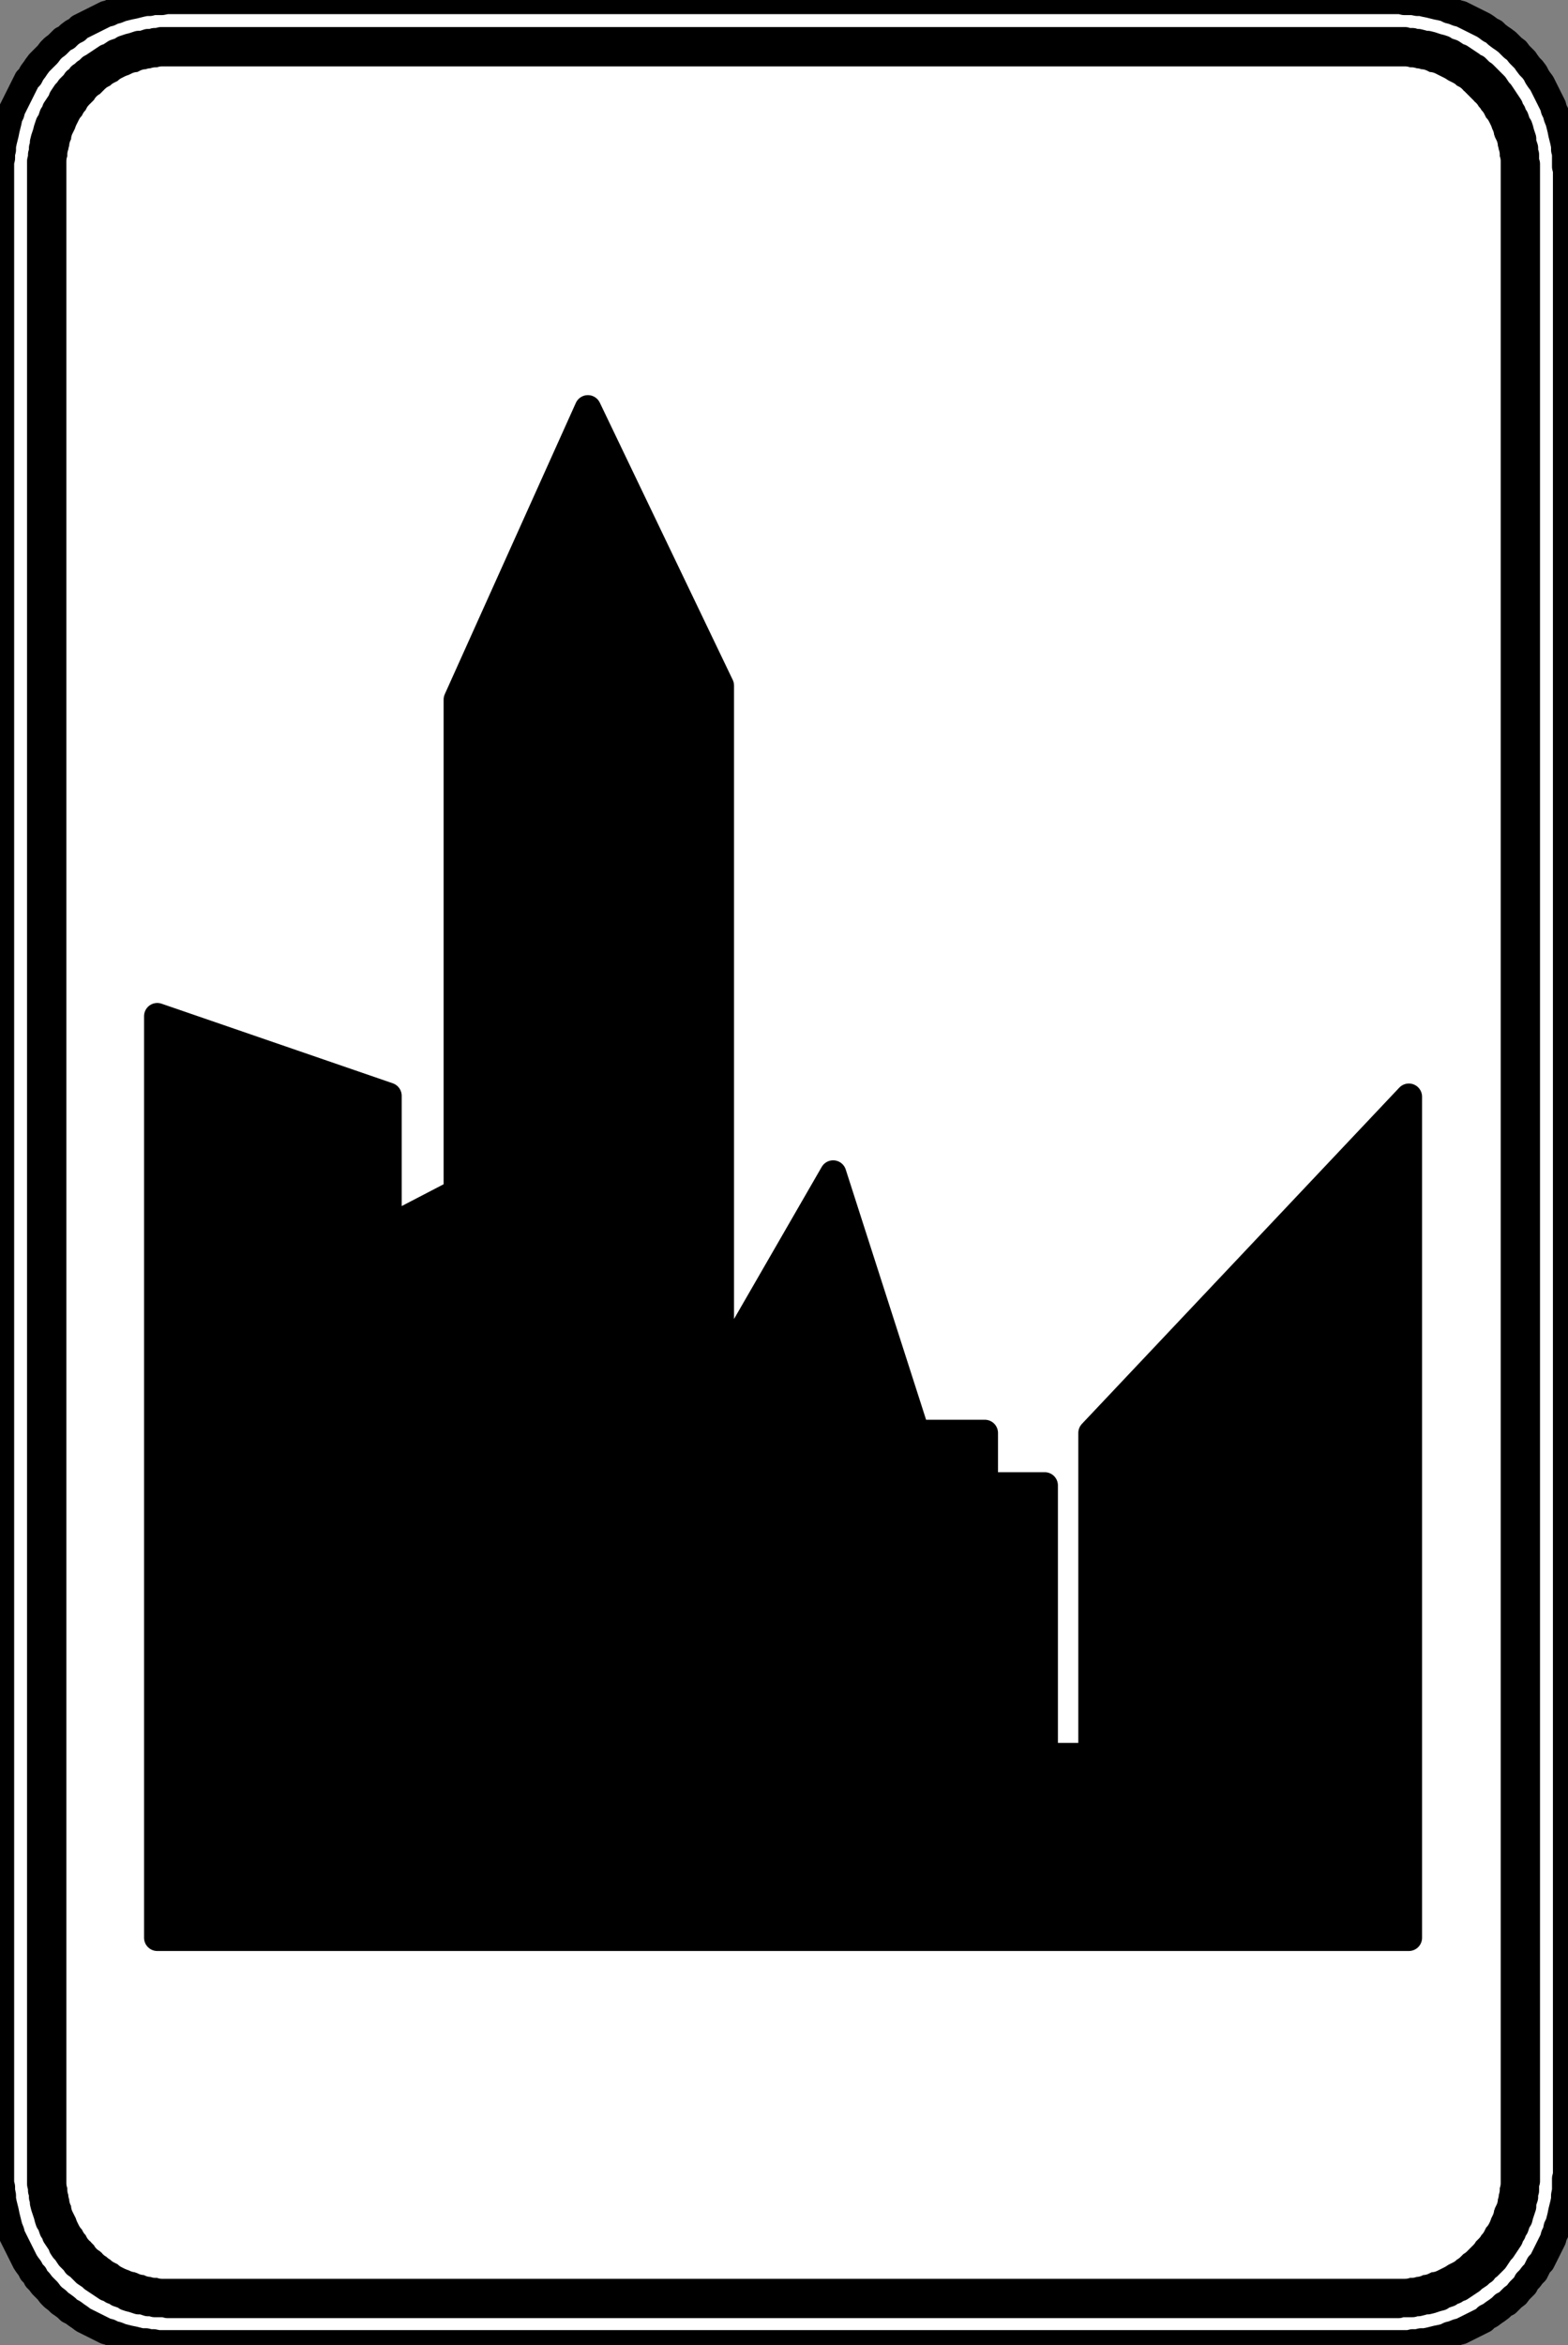
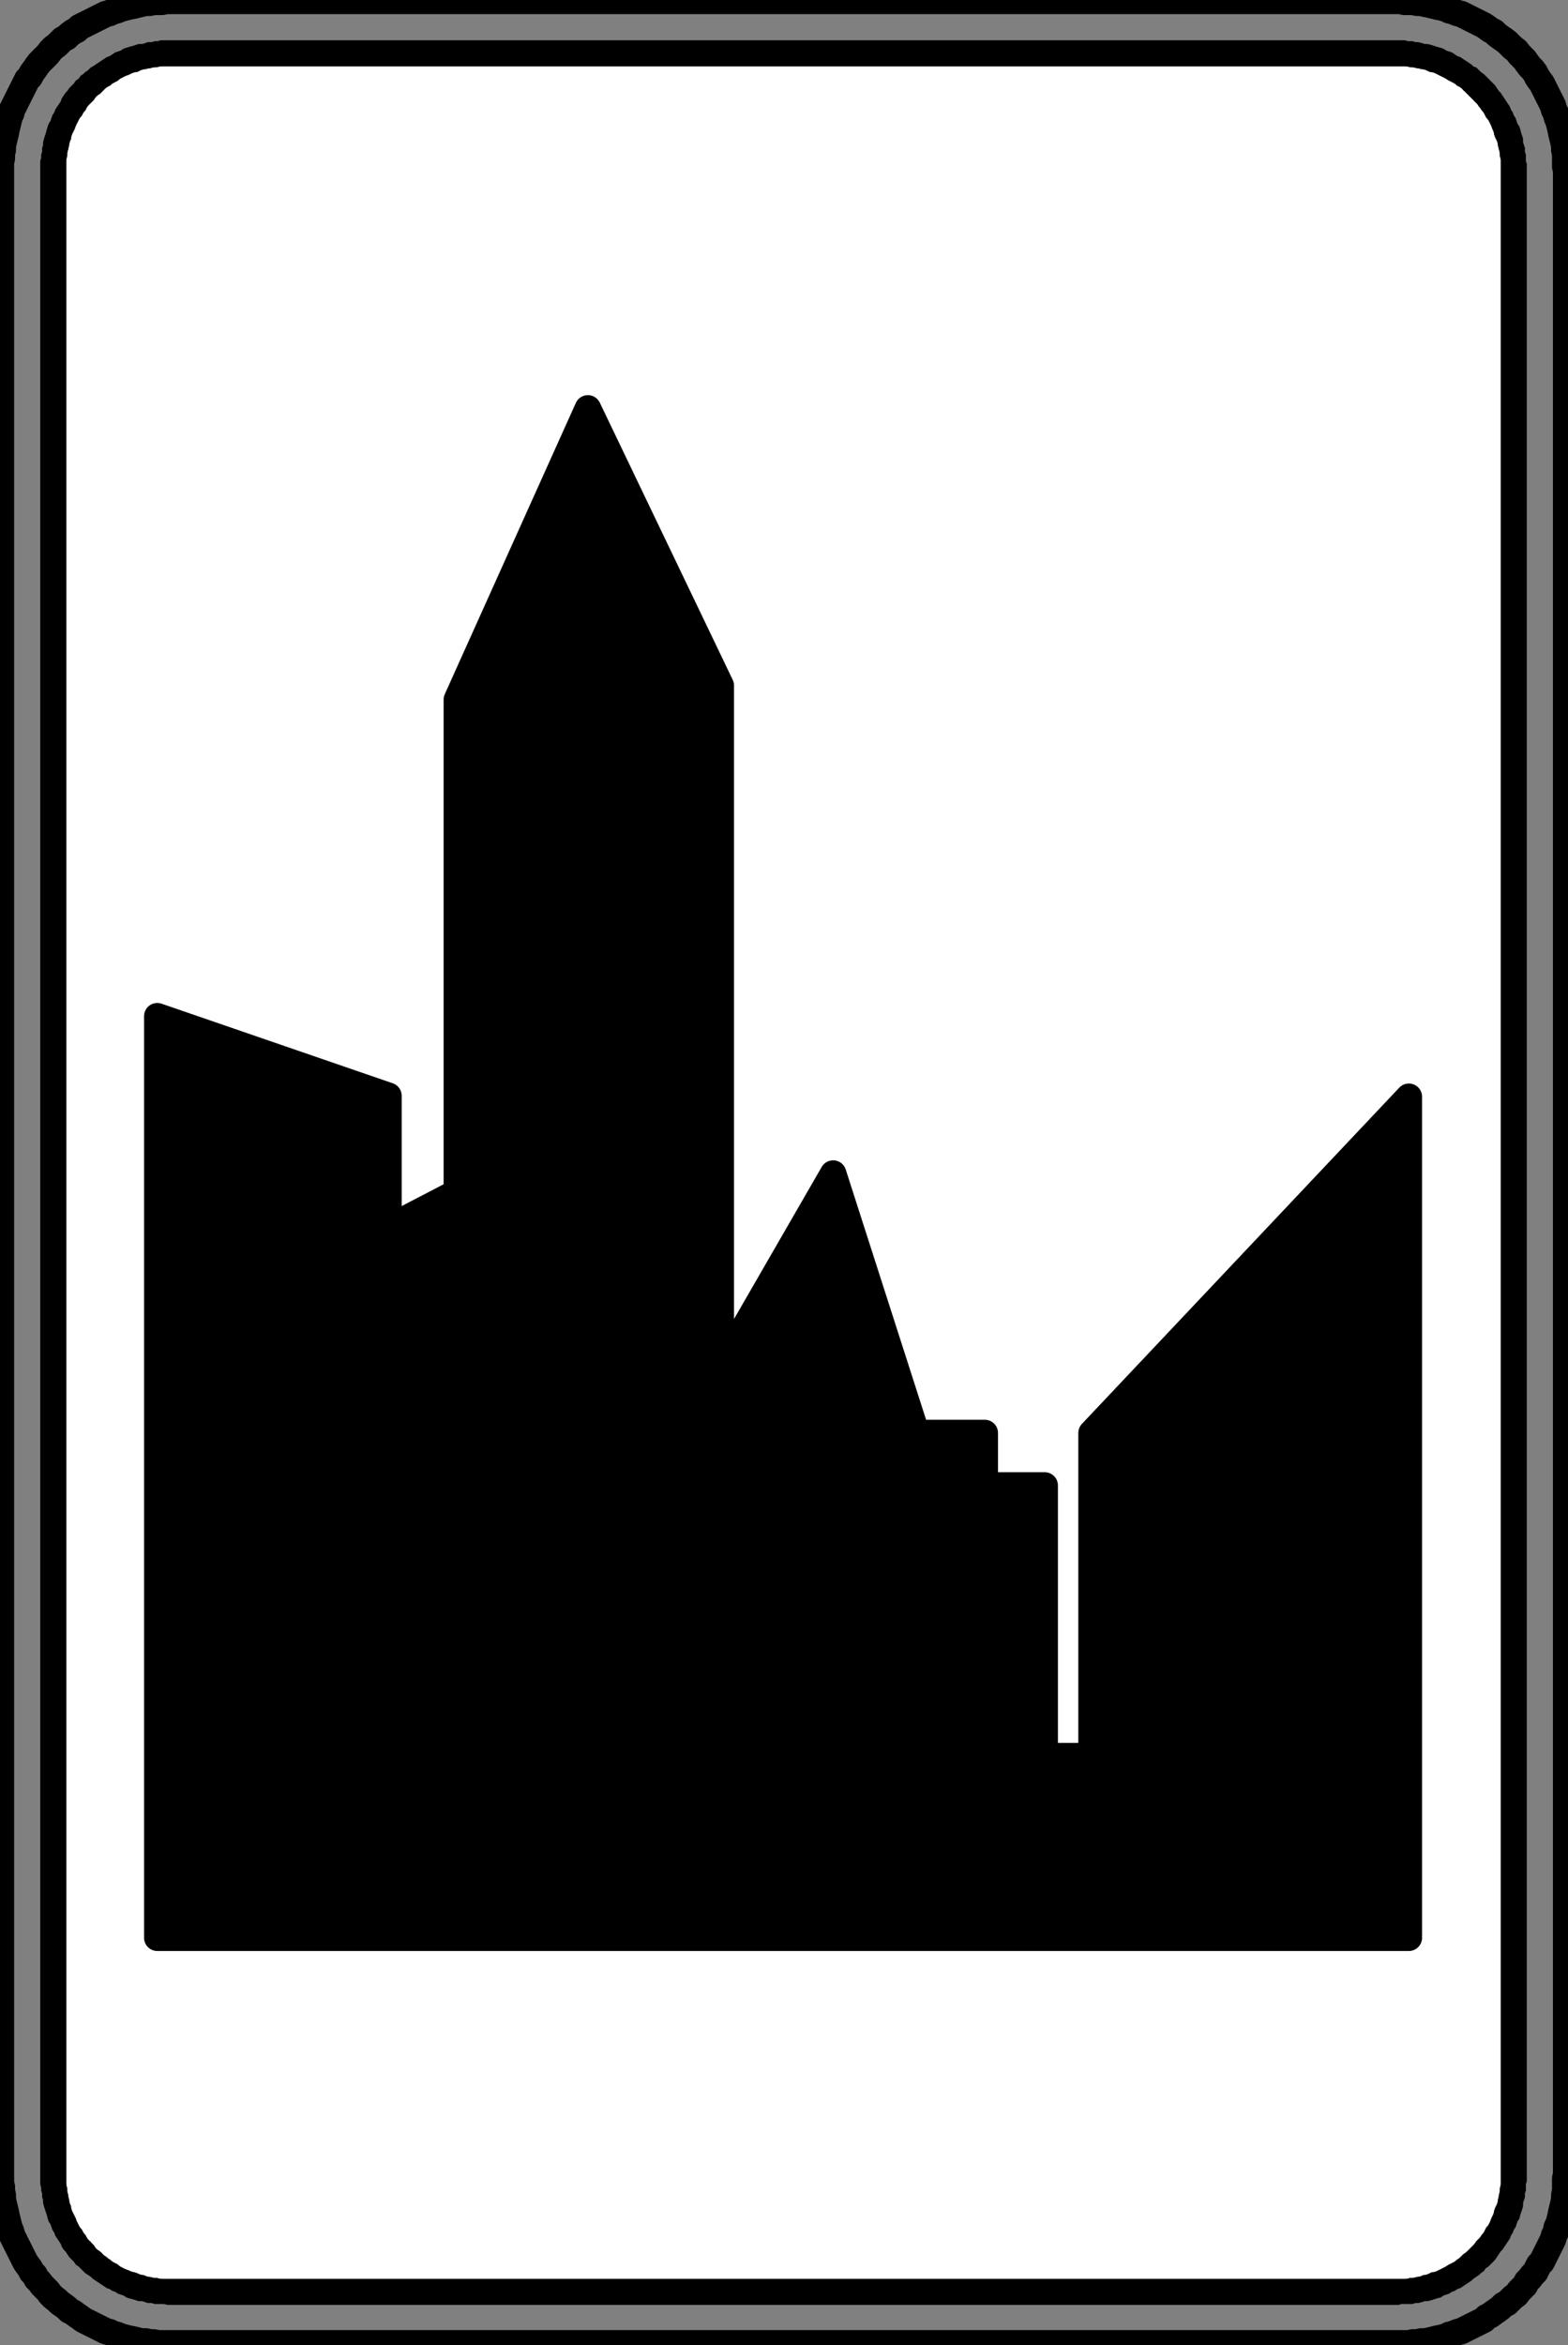
<svg xmlns="http://www.w3.org/2000/svg" version="1.2" width="16.75mm" height="25.04mm" viewBox="13563 36498 1675 2504" preserveAspectRatio="xMidYMid" fill-rule="evenodd" stroke-width="28.222" stroke-linejoin="round" xml:space="preserve">
  <rect x="13563" y="36498" width="1675" height="2504" fill="#808080" stroke="none" />
  <defs class="EmbeddedBulletChars">
    <g id="bullet-char-template-57356" transform="scale(0,-0)">
      <path d="M 580,1141 L 1163,571 580,0 -4,571 580,1141 Z" />
    </g>
    <g id="bullet-char-template-57354" transform="scale(0,-0)">
-       <path d="M 8,1128 L 1137,1128 1137,0 8,0 8,1128 Z" />
-     </g>
+       </g>
    <g id="bullet-char-template-10146" transform="scale(0,-0)">
      <path d="M 174,0 L 602,739 174,1481 1456,739 174,0 Z M 1358,739 L 309,1346 659,739 1358,739 Z" />
    </g>
    <g id="bullet-char-template-10132" transform="scale(0,-0)">
      <path d="M 2015,739 L 1276,0 717,0 1260,543 174,543 174,936 1260,936 717,1481 1274,1481 2015,739 Z" />
    </g>
    <g id="bullet-char-template-10007" transform="scale(0,-0)">
      <path d="M 0,-2 C -7,14 -16,27 -25,37 L 356,567 C 262,823 215,952 215,954 215,979 228,992 255,992 264,992 276,990 289,987 310,991 331,999 354,1012 L 381,999 492,748 772,1049 836,1024 860,1049 C 881,1039 901,1025 922,1006 886,937 835,863 770,784 769,783 710,716 594,584 L 774,223 C 774,196 753,168 711,139 L 727,119 C 717,90 699,76 672,76 641,76 570,178 457,381 L 164,-76 C 142,-110 111,-127 72,-127 30,-127 9,-110 8,-76 1,-67 -2,-52 -2,-32 -2,-23 -1,-13 0,-2 Z" />
    </g>
    <g id="bullet-char-template-10004" transform="scale(0,-0)">
-       <path d="M 285,-33 C 182,-33 111,30 74,156 52,228 41,333 41,471 41,549 55,616 82,672 116,743 169,778 240,778 293,778 328,747 346,684 L 369,508 C 377,444 397,411 428,410 L 1163,1116 C 1174,1127 1196,1133 1229,1133 1271,1133 1292,1118 1292,1087 L 1292,965 C 1292,929 1282,901 1262,881 L 442,47 C 390,-6 338,-33 285,-33 Z" />
-     </g>
+       </g>
    <g id="bullet-char-template-9679" transform="scale(0,-0)">
      <path d="M 813,0 C 632,0 489,54 383,161 276,268 223,411 223,592 223,773 276,916 383,1023 489,1130 632,1184 813,1184 992,1184 1136,1130 1245,1023 1353,916 1407,772 1407,592 1407,412 1353,268 1245,161 1136,54 992,0 813,0 Z" />
    </g>
    <g id="bullet-char-template-8226" transform="scale(0,-0)">
-       <path d="M 346,457 C 273,457 209,483 155,535 101,586 74,649 74,723 74,796 101,859 155,911 209,963 273,989 346,989 419,989 480,963 531,910 582,859 608,796 608,723 608,648 583,586 532,535 482,483 420,457 346,457 Z" />
+       <path d="M 346,457 Z" />
    </g>
    <g id="bullet-char-template-8211" transform="scale(0,-0)">
      <path d="M -4,459 L 1135,459 1135,606 -4,606 -4,459 Z" />
    </g>
    <g id="bullet-char-template-61548" transform="scale(0,-0)">
      <path d="M 173,740 C 173,903 231,1043 346,1159 462,1274 601,1332 765,1332 928,1332 1067,1274 1183,1159 1299,1043 1357,903 1357,740 1357,577 1299,437 1183,322 1067,206 928,148 765,148 601,148 462,206 346,322 231,437 173,577 173,740 Z" />
    </g>
  </defs>
  <g class="Page">
    <g class="com.sun.star.drawing.PolyPolygonShape">
      <g id="id3">
        <rect class="BoundingBox" stroke="none" fill="none" x="13563" y="36498" width="1675" height="2504" />
-         <path fill="rgb(255,255,255)" stroke="none" d="M 15236,38820 L 15236,36680 15235,36676 15235,36671 15235,36667 15235,36662 15234,36658 15234,36654 15233,36649 15232,36645 15231,36641 15230,36636 15229,36632 15228,36628 15226,36623 15225,36619 15223,36615 15222,36611 15220,36607 15218,36603 15216,36599 15214,36595 15212,36591 15210,36587 15207,36583 15205,36580 15203,36576 15200,36572 15197,36569 15194,36565 15192,36562 15189,36559 15186,36556 15183,36552 15179,36549 15176,36546 15173,36543 15169,36540 15166,36538 15162,36535 15159,36532 15155,36530 15151,36527 15148,36525 15144,36523 15140,36521 15136,36519 15132,36517 15128,36515 15124,36513 15120,36512 15115,36510 15111,36509 15107,36507 15103,36506 15098,36505 15094,36504 15090,36503 15085,36502 15081,36501 15077,36501 15072,36500 15068,36500 15063,36500 15059,36499 15055,36499 13745,36499 13741,36499 13736,36500 13732,36500 13727,36500 13723,36501 13719,36501 13714,36502 13710,36503 13706,36504 13701,36505 13697,36506 13693,36507 13688,36509 13684,36510 13680,36512 13676,36513 13672,36515 13668,36517 13664,36519 13660,36521 13656,36523 13652,36525 13648,36527 13645,36530 13641,36532 13637,36535 13634,36538 13630,36540 13627,36543 13624,36546 13620,36549 13617,36552 13614,36556 13611,36559 13608,36562 13605,36565 13602,36569 13600,36572 13597,36576 13595,36580 13592,36583 13590,36587 13588,36591 13586,36595 13584,36599 13582,36603 13580,36607 13578,36611 13576,36615 13575,36619 13573,36623 13572,36628 13571,36632 13570,36636 13569,36641 13568,36645 13567,36649 13566,36654 13566,36658 13565,36662 13565,36667 13564,36671 13564,36676 13564,36680 13564,38820 13564,38824 13564,38829 13565,38833 13565,38837 13566,38842 13566,38846 13567,38851 13568,38855 13569,38859 13570,38864 13571,38868 13572,38872 13573,38876 13575,38881 13576,38885 13578,38889 13580,38893 13582,38897 13584,38901 13586,38905 13588,38909 13590,38913 13592,38916 13595,38920 13597,38924 13600,38927 13602,38931 13605,38934 13608,38938 13611,38941 13614,38944 13617,38948 13620,38951 13624,38954 13627,38957 13630,38959 13634,38962 13637,38965 13641,38967 13645,38970 13648,38972 13652,38975 13656,38977 13660,38979 13664,38981 13668,38983 13672,38985 13676,38987 13680,38988 13684,38990 13688,38991 13693,38993 13697,38994 13701,38995 13706,38996 13710,38997 13714,38998 13719,38998 13723,38999 13727,38999 13732,39000 13736,39000 13741,39000 13745,39000 15055,39000 15059,39000 15063,39000 15068,39000 15072,38999 15077,38999 15081,38998 15085,38998 15090,38997 15094,38996 15098,38995 15103,38994 15107,38993 15111,38991 15115,38990 15120,38988 15124,38987 15128,38985 15132,38983 15136,38981 15140,38979 15144,38977 15148,38975 15151,38972 15155,38970 15159,38967 15162,38965 15166,38962 15169,38959 15173,38957 15176,38954 15179,38951 15183,38948 15186,38944 15189,38941 15192,38938 15194,38934 15197,38931 15200,38927 15203,38924 15205,38920 15207,38916 15210,38913 15212,38909 15214,38905 15216,38901 15218,38897 15220,38893 15222,38889 15223,38885 15225,38881 15226,38876 15228,38872 15229,38868 15230,38864 15231,38859 15232,38855 15233,38851 15234,38846 15234,38842 15235,38837 15235,38833 15235,38829 15235,38824 15236,38820 Z" />
        <path fill="none" stroke="rgb(0,0,0)" d="M 15236,38820 L 15236,36680 15235,36676 15235,36671 15235,36667 15235,36662 15234,36658 15234,36654 15233,36649 15232,36645 15231,36641 15230,36636 15229,36632 15228,36628 15226,36623 15225,36619 15223,36615 15222,36611 15220,36607 15218,36603 15216,36599 15214,36595 15212,36591 15210,36587 15207,36583 15205,36580 15203,36576 15200,36572 15197,36569 15194,36565 15192,36562 15189,36559 15186,36556 15183,36552 15179,36549 15176,36546 15173,36543 15169,36540 15166,36538 15162,36535 15159,36532 15155,36530 15151,36527 15148,36525 15144,36523 15140,36521 15136,36519 15132,36517 15128,36515 15124,36513 15120,36512 15115,36510 15111,36509 15107,36507 15103,36506 15098,36505 15094,36504 15090,36503 15085,36502 15081,36501 15077,36501 15072,36500 15068,36500 15063,36500 15059,36499 15055,36499 13745,36499 13741,36499 13736,36500 13732,36500 13727,36500 13723,36501 13719,36501 13714,36502 13710,36503 13706,36504 13701,36505 13697,36506 13693,36507 13688,36509 13684,36510 13680,36512 13676,36513 13672,36515 13668,36517 13664,36519 13660,36521 13656,36523 13652,36525 13648,36527 13645,36530 13641,36532 13637,36535 13634,36538 13630,36540 13627,36543 13624,36546 13620,36549 13617,36552 13614,36556 13611,36559 13608,36562 13605,36565 13602,36569 13600,36572 13597,36576 13595,36580 13592,36583 13590,36587 13588,36591 13586,36595 13584,36599 13582,36603 13580,36607 13578,36611 13576,36615 13575,36619 13573,36623 13572,36628 13571,36632 13570,36636 13569,36641 13568,36645 13567,36649 13566,36654 13566,36658 13565,36662 13565,36667 13564,36671 13564,36676 13564,36680 13564,38820 13564,38824 13564,38829 13565,38833 13565,38837 13566,38842 13566,38846 13567,38851 13568,38855 13569,38859 13570,38864 13571,38868 13572,38872 13573,38876 13575,38881 13576,38885 13578,38889 13580,38893 13582,38897 13584,38901 13586,38905 13588,38909 13590,38913 13592,38916 13595,38920 13597,38924 13600,38927 13602,38931 13605,38934 13608,38938 13611,38941 13614,38944 13617,38948 13620,38951 13624,38954 13627,38957 13630,38959 13634,38962 13637,38965 13641,38967 13645,38970 13648,38972 13652,38975 13656,38977 13660,38979 13664,38981 13668,38983 13672,38985 13676,38987 13680,38988 13684,38990 13688,38991 13693,38993 13697,38994 13701,38995 13706,38996 13710,38997 13714,38998 13719,38998 13723,38999 13727,38999 13732,39000 13736,39000 13741,39000 13745,39000 15055,39000 15059,39000 15063,39000 15068,39000 15072,38999 15077,38999 15081,38998 15085,38998 15090,38997 15094,38996 15098,38995 15103,38994 15107,38993 15111,38991 15115,38990 15120,38988 15124,38987 15128,38985 15132,38983 15136,38981 15140,38979 15144,38977 15148,38975 15151,38972 15155,38970 15159,38967 15162,38965 15166,38962 15169,38959 15173,38957 15176,38954 15179,38951 15183,38948 15186,38944 15189,38941 15192,38938 15194,38934 15197,38931 15200,38927 15203,38924 15205,38920 15207,38916 15210,38913 15212,38909 15214,38905 15216,38901 15218,38897 15220,38893 15222,38889 15223,38885 15225,38881 15226,38876 15228,38872 15229,38868 15230,38864 15231,38859 15232,38855 15233,38851 15234,38846 15234,38842 15235,38837 15235,38833 15235,38829 15235,38824 15236,38820 Z" />
      </g>
    </g>
    <g class="com.sun.star.drawing.PolyPolygonShape">
      <g id="id4">
-         <rect class="BoundingBox" stroke="none" fill="none" x="13605" y="36540" width="1591" height="2421" />
        <path fill="rgb(0,0,0)" stroke="none" d="M 15194,38820 L 15194,36680 15194,36677 15194,36673 15193,36670 15193,36666 15193,36663 15192,36660 15192,36656 15191,36653 15190,36650 15190,36646 15189,36643 15188,36640 15187,36636 15186,36633 15184,36630 15183,36627 15182,36624 15180,36621 15179,36618 15177,36615 15176,36612 15174,36609 15172,36606 15170,36603 15168,36600 15166,36597 15164,36595 15162,36592 15160,36589 15158,36587 15155,36584 15153,36582 15150,36579 15148,36577 15145,36575 15143,36573 15140,36570 15137,36569 15135,36567 15132,36565 15129,36563 15126,36561 15123,36559 15120,36558 15117,36556 15114,36554 15111,36553 15108,36552 15105,36550 15102,36549 15098,36548 15095,36547 15092,36546 15088,36545 15085,36545 15082,36544 15078,36543 15075,36543 15072,36542 15067,36542 15064,36541 15060,36541 15057,36541 15054,36541 13745,36541 13742,36541 13738,36541 13735,36541 13731,36542 13728,36542 13725,36543 13721,36543 13718,36544 13715,36545 13711,36545 13708,36546 13705,36547 13701,36548 13698,36549 13695,36550 13692,36552 13689,36553 13686,36554 13683,36556 13680,36558 13677,36559 13674,36561 13671,36563 13668,36565 13665,36567 13662,36569 13660,36570 13657,36573 13654,36575 13652,36577 13649,36579 13647,36582 13644,36584 13642,36587 13640,36589 13637,36592 13635,36595 13633,36597 13631,36600 13629,36603 13628,36606 13626,36609 13624,36612 13622,36615 13621,36618 13619,36621 13618,36624 13617,36627 13615,36630 13614,36633 13613,36636 13612,36640 13611,36643 13610,36646 13609,36650 13609,36653 13608,36656 13608,36660 13607,36663 13607,36666 13606,36670 13606,36673 13606,36677 13606,36680 13606,38820 13606,38823 13606,38827 13606,38830 13607,38834 13607,38837 13608,38840 13608,38844 13609,38847 13609,38850 13610,38854 13611,38857 13612,38860 13613,38863 13614,38867 13615,38870 13617,38873 13618,38876 13619,38879 13621,38882 13622,38885 13624,38888 13626,38891 13628,38894 13629,38897 13631,38900 13633,38902 13635,38905 13637,38908 13640,38911 13642,38913 13644,38916 13647,38918 13649,38920 13652,38923 13654,38925 13657,38927 13660,38929 13662,38931 13665,38933 13668,38935 13671,38937 13674,38939 13677,38941 13680,38942 13683,38944 13686,38945 13689,38947 13692,38948 13695,38949 13698,38951 13701,38952 13705,38953 13708,38954 13711,38955 13715,38955 13718,38956 13721,38957 13725,38957 13728,38958 13731,38958 13735,38958 13738,38958 13742,38959 13745,38959 15054,38959 15057,38959 15060,38958 15064,38958 15067,38958 15072,38958 15075,38957 15078,38957 15082,38956 15085,38955 15088,38955 15092,38954 15095,38953 15098,38952 15102,38951 15105,38949 15108,38948 15111,38947 15114,38945 15117,38944 15120,38942 15123,38941 15126,38939 15129,38937 15132,38935 15135,38933 15137,38931 15140,38929 15143,38927 15145,38925 15148,38923 15150,38920 15153,38918 15155,38916 15158,38913 15160,38911 15162,38908 15164,38905 15166,38902 15168,38900 15170,38897 15172,38894 15174,38891 15176,38888 15177,38885 15179,38882 15180,38879 15182,38876 15183,38873 15184,38870 15186,38867 15187,38863 15188,38860 15189,38857 15190,38854 15190,38850 15191,38847 15192,38844 15192,38840 15193,38837 15193,38834 15193,38830 15194,38827 15194,38823 15194,38820 Z" />
-         <path fill="none" stroke="rgb(0,0,0)" d="M 15194,38820 L 15194,36680 15194,36677 15194,36673 15193,36670 15193,36666 15193,36663 15192,36660 15192,36656 15191,36653 15190,36650 15190,36646 15189,36643 15188,36640 15187,36636 15186,36633 15184,36630 15183,36627 15182,36624 15180,36621 15179,36618 15177,36615 15176,36612 15174,36609 15172,36606 15170,36603 15168,36600 15166,36597 15164,36595 15162,36592 15160,36589 15158,36587 15155,36584 15153,36582 15150,36579 15148,36577 15145,36575 15143,36573 15140,36570 15137,36569 15135,36567 15132,36565 15129,36563 15126,36561 15123,36559 15120,36558 15117,36556 15114,36554 15111,36553 15108,36552 15105,36550 15102,36549 15098,36548 15095,36547 15092,36546 15088,36545 15085,36545 15082,36544 15078,36543 15075,36543 15072,36542 15067,36542 15064,36541 15060,36541 15057,36541 15054,36541 13745,36541 13742,36541 13738,36541 13735,36541 13731,36542 13728,36542 13725,36543 13721,36543 13718,36544 13715,36545 13711,36545 13708,36546 13705,36547 13701,36548 13698,36549 13695,36550 13692,36552 13689,36553 13686,36554 13683,36556 13680,36558 13677,36559 13674,36561 13671,36563 13668,36565 13665,36567 13662,36569 13660,36570 13657,36573 13654,36575 13652,36577 13649,36579 13647,36582 13644,36584 13642,36587 13640,36589 13637,36592 13635,36595 13633,36597 13631,36600 13629,36603 13628,36606 13626,36609 13624,36612 13622,36615 13621,36618 13619,36621 13618,36624 13617,36627 13615,36630 13614,36633 13613,36636 13612,36640 13611,36643 13610,36646 13609,36650 13609,36653 13608,36656 13608,36660 13607,36663 13607,36666 13606,36670 13606,36673 13606,36677 13606,36680 13606,38820 13606,38823 13606,38827 13606,38830 13607,38834 13607,38837 13608,38840 13608,38844 13609,38847 13609,38850 13610,38854 13611,38857 13612,38860 13613,38863 13614,38867 13615,38870 13617,38873 13618,38876 13619,38879 13621,38882 13622,38885 13624,38888 13626,38891 13628,38894 13629,38897 13631,38900 13633,38902 13635,38905 13637,38908 13640,38911 13642,38913 13644,38916 13647,38918 13649,38920 13652,38923 13654,38925 13657,38927 13660,38929 13662,38931 13665,38933 13668,38935 13671,38937 13674,38939 13677,38941 13680,38942 13683,38944 13686,38945 13689,38947 13692,38948 13695,38949 13698,38951 13701,38952 13705,38953 13708,38954 13711,38955 13715,38955 13718,38956 13721,38957 13725,38957 13728,38958 13731,38958 13735,38958 13738,38958 13742,38959 13745,38959 15054,38959 15057,38959 15060,38958 15064,38958 15067,38958 15072,38958 15075,38957 15078,38957 15082,38956 15085,38955 15088,38955 15092,38954 15095,38953 15098,38952 15102,38951 15105,38949 15108,38948 15111,38947 15114,38945 15117,38944 15120,38942 15123,38941 15126,38939 15129,38937 15132,38935 15135,38933 15137,38931 15140,38929 15143,38927 15145,38925 15148,38923 15150,38920 15153,38918 15155,38916 15158,38913 15160,38911 15162,38908 15164,38905 15166,38902 15168,38900 15170,38897 15172,38894 15174,38891 15176,38888 15177,38885 15179,38882 15180,38879 15182,38876 15183,38873 15184,38870 15186,38867 15187,38863 15188,38860 15189,38857 15190,38854 15190,38850 15191,38847 15192,38844 15192,38840 15193,38837 15193,38834 15193,38830 15194,38827 15194,38823 15194,38820 Z" />
      </g>
    </g>
    <g class="com.sun.star.drawing.PolyPolygonShape">
      <g id="id5">
        <rect class="BoundingBox" stroke="none" fill="none" x="13647" y="36582" width="1507" height="2337" />
        <path fill="rgb(255,255,255)" stroke="none" d="M 15152,38820 L 15152,36680 15152,36678 15152,36675 15152,36673 15152,36670 15151,36668 15151,36666 15151,36663 15150,36661 15150,36659 15149,36656 15149,36654 15148,36652 15147,36650 15146,36647 15145,36645 15145,36643 15144,36641 15143,36638 15142,36636 15141,36634 15139,36632 15138,36630 15137,36628 15136,36626 15134,36624 15133,36622 15131,36620 15130,36618 15128,36617 15127,36615 15125,36613 15123,36611 15122,36610 15120,36608 15118,36606 15116,36605 15115,36603 15113,36602 15111,36601 15109,36599 15107,36598 15105,36597 15103,36596 15100,36594 15098,36593 15096,36592 15094,36591 15092,36590 15090,36589 15087,36589 15085,36588 15083,36587 15081,36586 15078,36586 15076,36585 15074,36585 15071,36584 15069,36584 15067,36584 15064,36583 15062,36583 15059,36583 15057,36583 15055,36583 13745,36583 13743,36583 13740,36583 13738,36583 13736,36583 13733,36584 13731,36584 13729,36584 13726,36585 13724,36585 13722,36586 13719,36586 13717,36587 13715,36588 13712,36589 13710,36589 13708,36590 13706,36591 13703,36592 13701,36593 13699,36594 13697,36596 13695,36597 13693,36598 13691,36599 13689,36601 13687,36602 13685,36603 13683,36605 13682,36606 13680,36608 13678,36610 13676,36611 13675,36613 13673,36615 13671,36617 13670,36618 13668,36620 13667,36622 13666,36624 13664,36626 13663,36628 13662,36630 13660,36632 13659,36634 13658,36636 13657,36638 13656,36641 13655,36643 13654,36645 13653,36647 13653,36650 13652,36652 13651,36654 13651,36656 13650,36659 13650,36661 13649,36663 13649,36666 13649,36668 13648,36670 13648,36673 13648,36675 13648,36678 13648,36680 13648,38820 13648,38822 13648,38825 13648,38827 13648,38829 13649,38832 13649,38834 13649,38836 13650,38839 13650,38841 13651,38843 13651,38846 13652,38848 13653,38850 13653,38853 13654,38855 13655,38857 13656,38859 13657,38861 13658,38864 13659,38866 13660,38868 13662,38870 13663,38872 13664,38874 13666,38876 13667,38878 13668,38880 13670,38881 13671,38883 13673,38885 13675,38887 13676,38889 13678,38890 13680,38892 13682,38893 13683,38895 13685,38896 13687,38898 13689,38899 13691,38901 13693,38902 13695,38903 13697,38904 13699,38906 13701,38907 13703,38908 13706,38909 13708,38910 13710,38910 13712,38911 13715,38912 13717,38913 13719,38913 13722,38914 13724,38915 13726,38915 13729,38916 13731,38916 13733,38916 13736,38917 13738,38917 13740,38917 13743,38917 13745,38917 15055,38917 15057,38917 15059,38917 15062,38917 15064,38917 15067,38916 15069,38916 15071,38916 15074,38915 15076,38915 15078,38914 15081,38913 15083,38913 15085,38912 15087,38911 15090,38910 15092,38910 15094,38909 15096,38908 15098,38907 15100,38906 15103,38904 15105,38903 15107,38902 15109,38901 15111,38899 15113,38898 15115,38896 15116,38895 15118,38893 15120,38892 15122,38890 15123,38889 15125,38887 15127,38885 15128,38883 15130,38881 15131,38880 15133,38878 15134,38876 15136,38874 15137,38872 15138,38870 15139,38868 15141,38866 15142,38864 15143,38861 15144,38859 15145,38857 15145,38855 15146,38853 15147,38850 15148,38848 15149,38846 15149,38843 15150,38841 15150,38839 15151,38836 15151,38834 15151,38832 15152,38829 15152,38827 15152,38825 15152,38822 15152,38820 Z" />
        <path fill="none" stroke="rgb(255,255,255)" d="M 15152,38820 L 15152,36680 15152,36678 15152,36675 15152,36673 15152,36670 15151,36668 15151,36666 15151,36663 15150,36661 15150,36659 15149,36656 15149,36654 15148,36652 15147,36650 15146,36647 15145,36645 15145,36643 15144,36641 15143,36638 15142,36636 15141,36634 15139,36632 15138,36630 15137,36628 15136,36626 15134,36624 15133,36622 15131,36620 15130,36618 15128,36617 15127,36615 15125,36613 15123,36611 15122,36610 15120,36608 15118,36606 15116,36605 15115,36603 15113,36602 15111,36601 15109,36599 15107,36598 15105,36597 15103,36596 15100,36594 15098,36593 15096,36592 15094,36591 15092,36590 15090,36589 15087,36589 15085,36588 15083,36587 15081,36586 15078,36586 15076,36585 15074,36585 15071,36584 15069,36584 15067,36584 15064,36583 15062,36583 15059,36583 15057,36583 15055,36583 13745,36583 13743,36583 13740,36583 13738,36583 13736,36583 13733,36584 13731,36584 13729,36584 13726,36585 13724,36585 13722,36586 13719,36586 13717,36587 13715,36588 13712,36589 13710,36589 13708,36590 13706,36591 13703,36592 13701,36593 13699,36594 13697,36596 13695,36597 13693,36598 13691,36599 13689,36601 13687,36602 13685,36603 13683,36605 13682,36606 13680,36608 13678,36610 13676,36611 13675,36613 13673,36615 13671,36617 13670,36618 13668,36620 13667,36622 13666,36624 13664,36626 13663,36628 13662,36630 13660,36632 13659,36634 13658,36636 13657,36638 13656,36641 13655,36643 13654,36645 13653,36647 13653,36650 13652,36652 13651,36654 13651,36656 13650,36659 13650,36661 13649,36663 13649,36666 13649,36668 13648,36670 13648,36673 13648,36675 13648,36678 13648,36680 13648,38820 13648,38822 13648,38825 13648,38827 13648,38829 13649,38832 13649,38834 13649,38836 13650,38839 13650,38841 13651,38843 13651,38846 13652,38848 13653,38850 13653,38853 13654,38855 13655,38857 13656,38859 13657,38861 13658,38864 13659,38866 13660,38868 13662,38870 13663,38872 13664,38874 13666,38876 13667,38878 13668,38880 13670,38881 13671,38883 13673,38885 13675,38887 13676,38889 13678,38890 13680,38892 13682,38893 13683,38895 13685,38896 13687,38898 13689,38899 13691,38901 13693,38902 13695,38903 13697,38904 13699,38906 13701,38907 13703,38908 13706,38909 13708,38910 13710,38910 13712,38911 13715,38912 13717,38913 13719,38913 13722,38914 13724,38915 13726,38915 13729,38916 13731,38916 13733,38916 13736,38917 13738,38917 13740,38917 13743,38917 13745,38917 15055,38917 15057,38917 15059,38917 15062,38917 15064,38917 15067,38916 15069,38916 15071,38916 15074,38915 15076,38915 15078,38914 15081,38913 15083,38913 15085,38912 15087,38911 15090,38910 15092,38910 15094,38909 15096,38908 15098,38907 15100,38906 15103,38904 15105,38903 15107,38902 15109,38901 15111,38899 15113,38898 15115,38896 15116,38895 15118,38893 15120,38892 15122,38890 15123,38889 15125,38887 15127,38885 15128,38883 15130,38881 15131,38880 15133,38878 15134,38876 15136,38874 15137,38872 15138,38870 15139,38868 15141,38866 15142,38864 15143,38861 15144,38859 15145,38857 15145,38855 15146,38853 15147,38850 15148,38848 15149,38846 15149,38843 15150,38841 15150,38839 15151,38836 15151,38834 15151,38832 15152,38829 15152,38827 15152,38825 15152,38822 15152,38820 Z" />
      </g>
    </g>
    <g class="com.sun.star.drawing.PolyPolygonShape">
      <g id="id6">
        <rect class="BoundingBox" stroke="none" fill="none" x="13730" y="36933" width="1340" height="1636" />
        <path fill="rgb(0,0,0)" stroke="none" d="M 13731,38567 L 13731,37583 13978,37668 13978,37809 14051,37771 14051,37245 14191,36934 14333,37230 14333,37959 14453,37751 14542,38028 14615,38028 14615,38084 14679,38084 14679,38373 14729,38373 14729,38028 15068,37669 15068,38567 13731,38567 Z" />
        <path fill="none" stroke="rgb(0,0,0)" d="M 13731,38567 L 13731,37583 13978,37668 13978,37809 14051,37771 14051,37245 14191,36934 14333,37230 14333,37959 14453,37751 14542,38028 14615,38028 14615,38084 14679,38084 14679,38373 14729,38373 14729,38028 15068,37669 15068,38567 13731,38567 Z" />
      </g>
    </g>
  </g>
</svg>